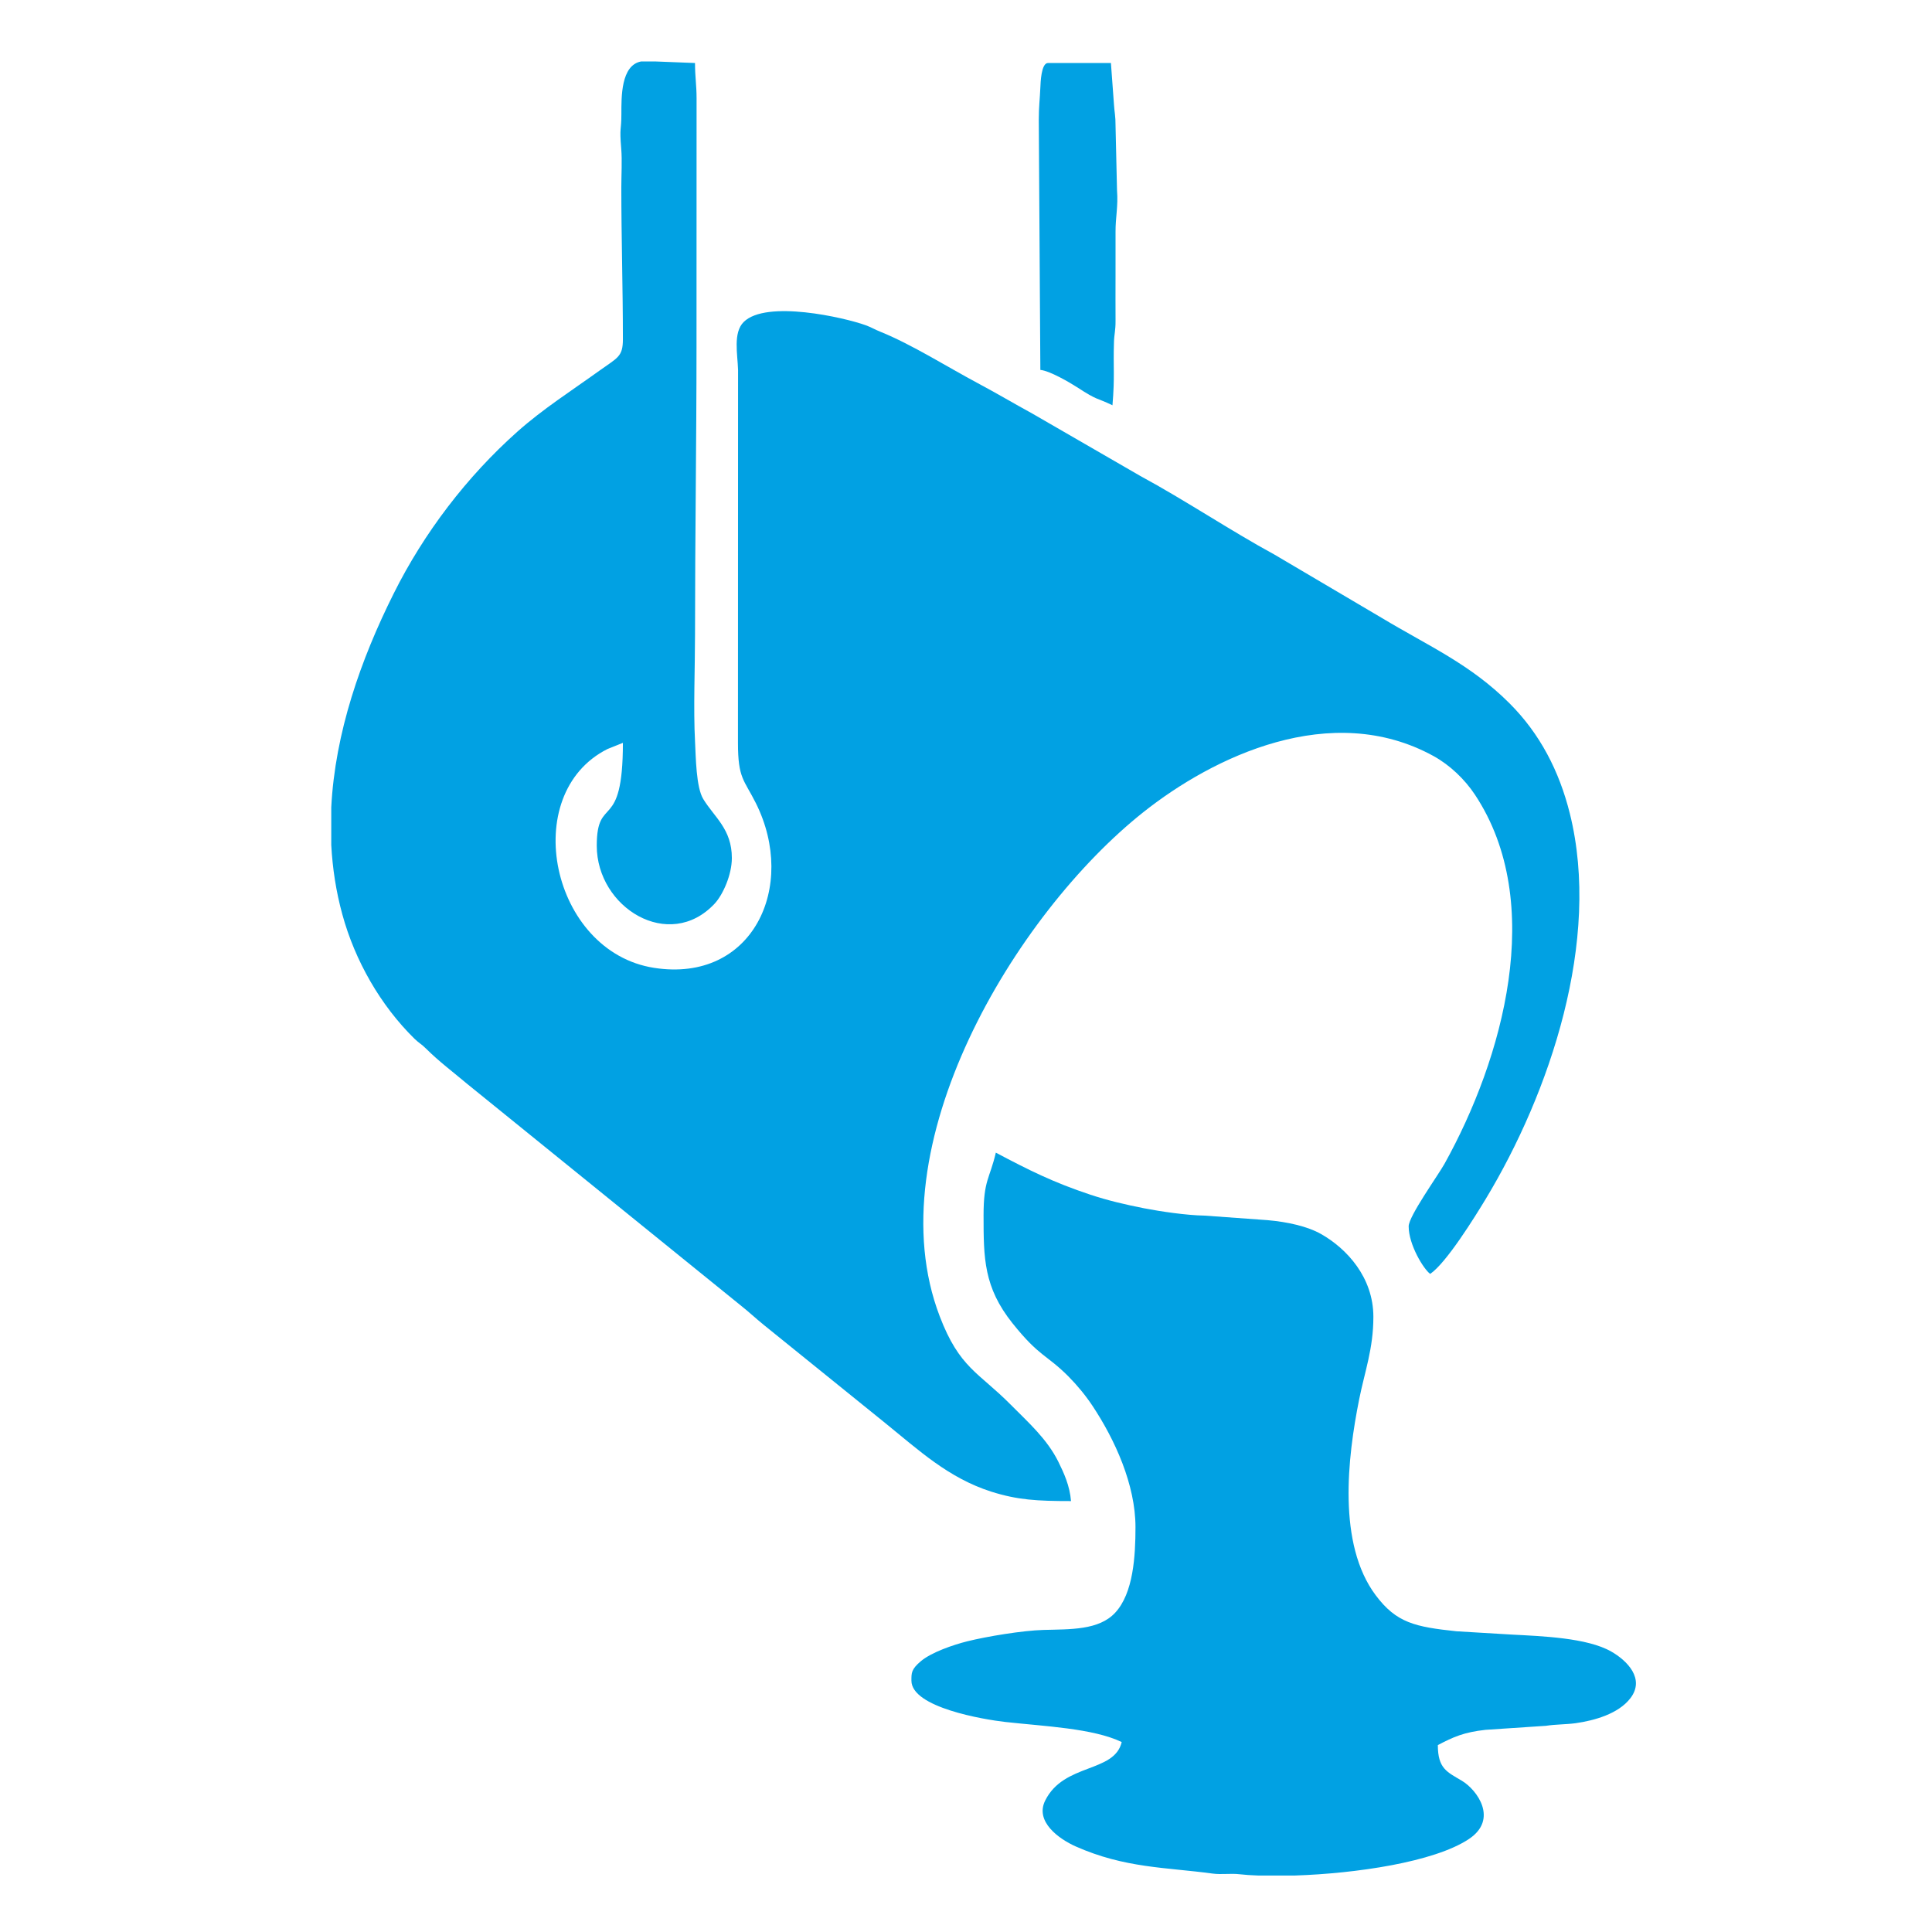
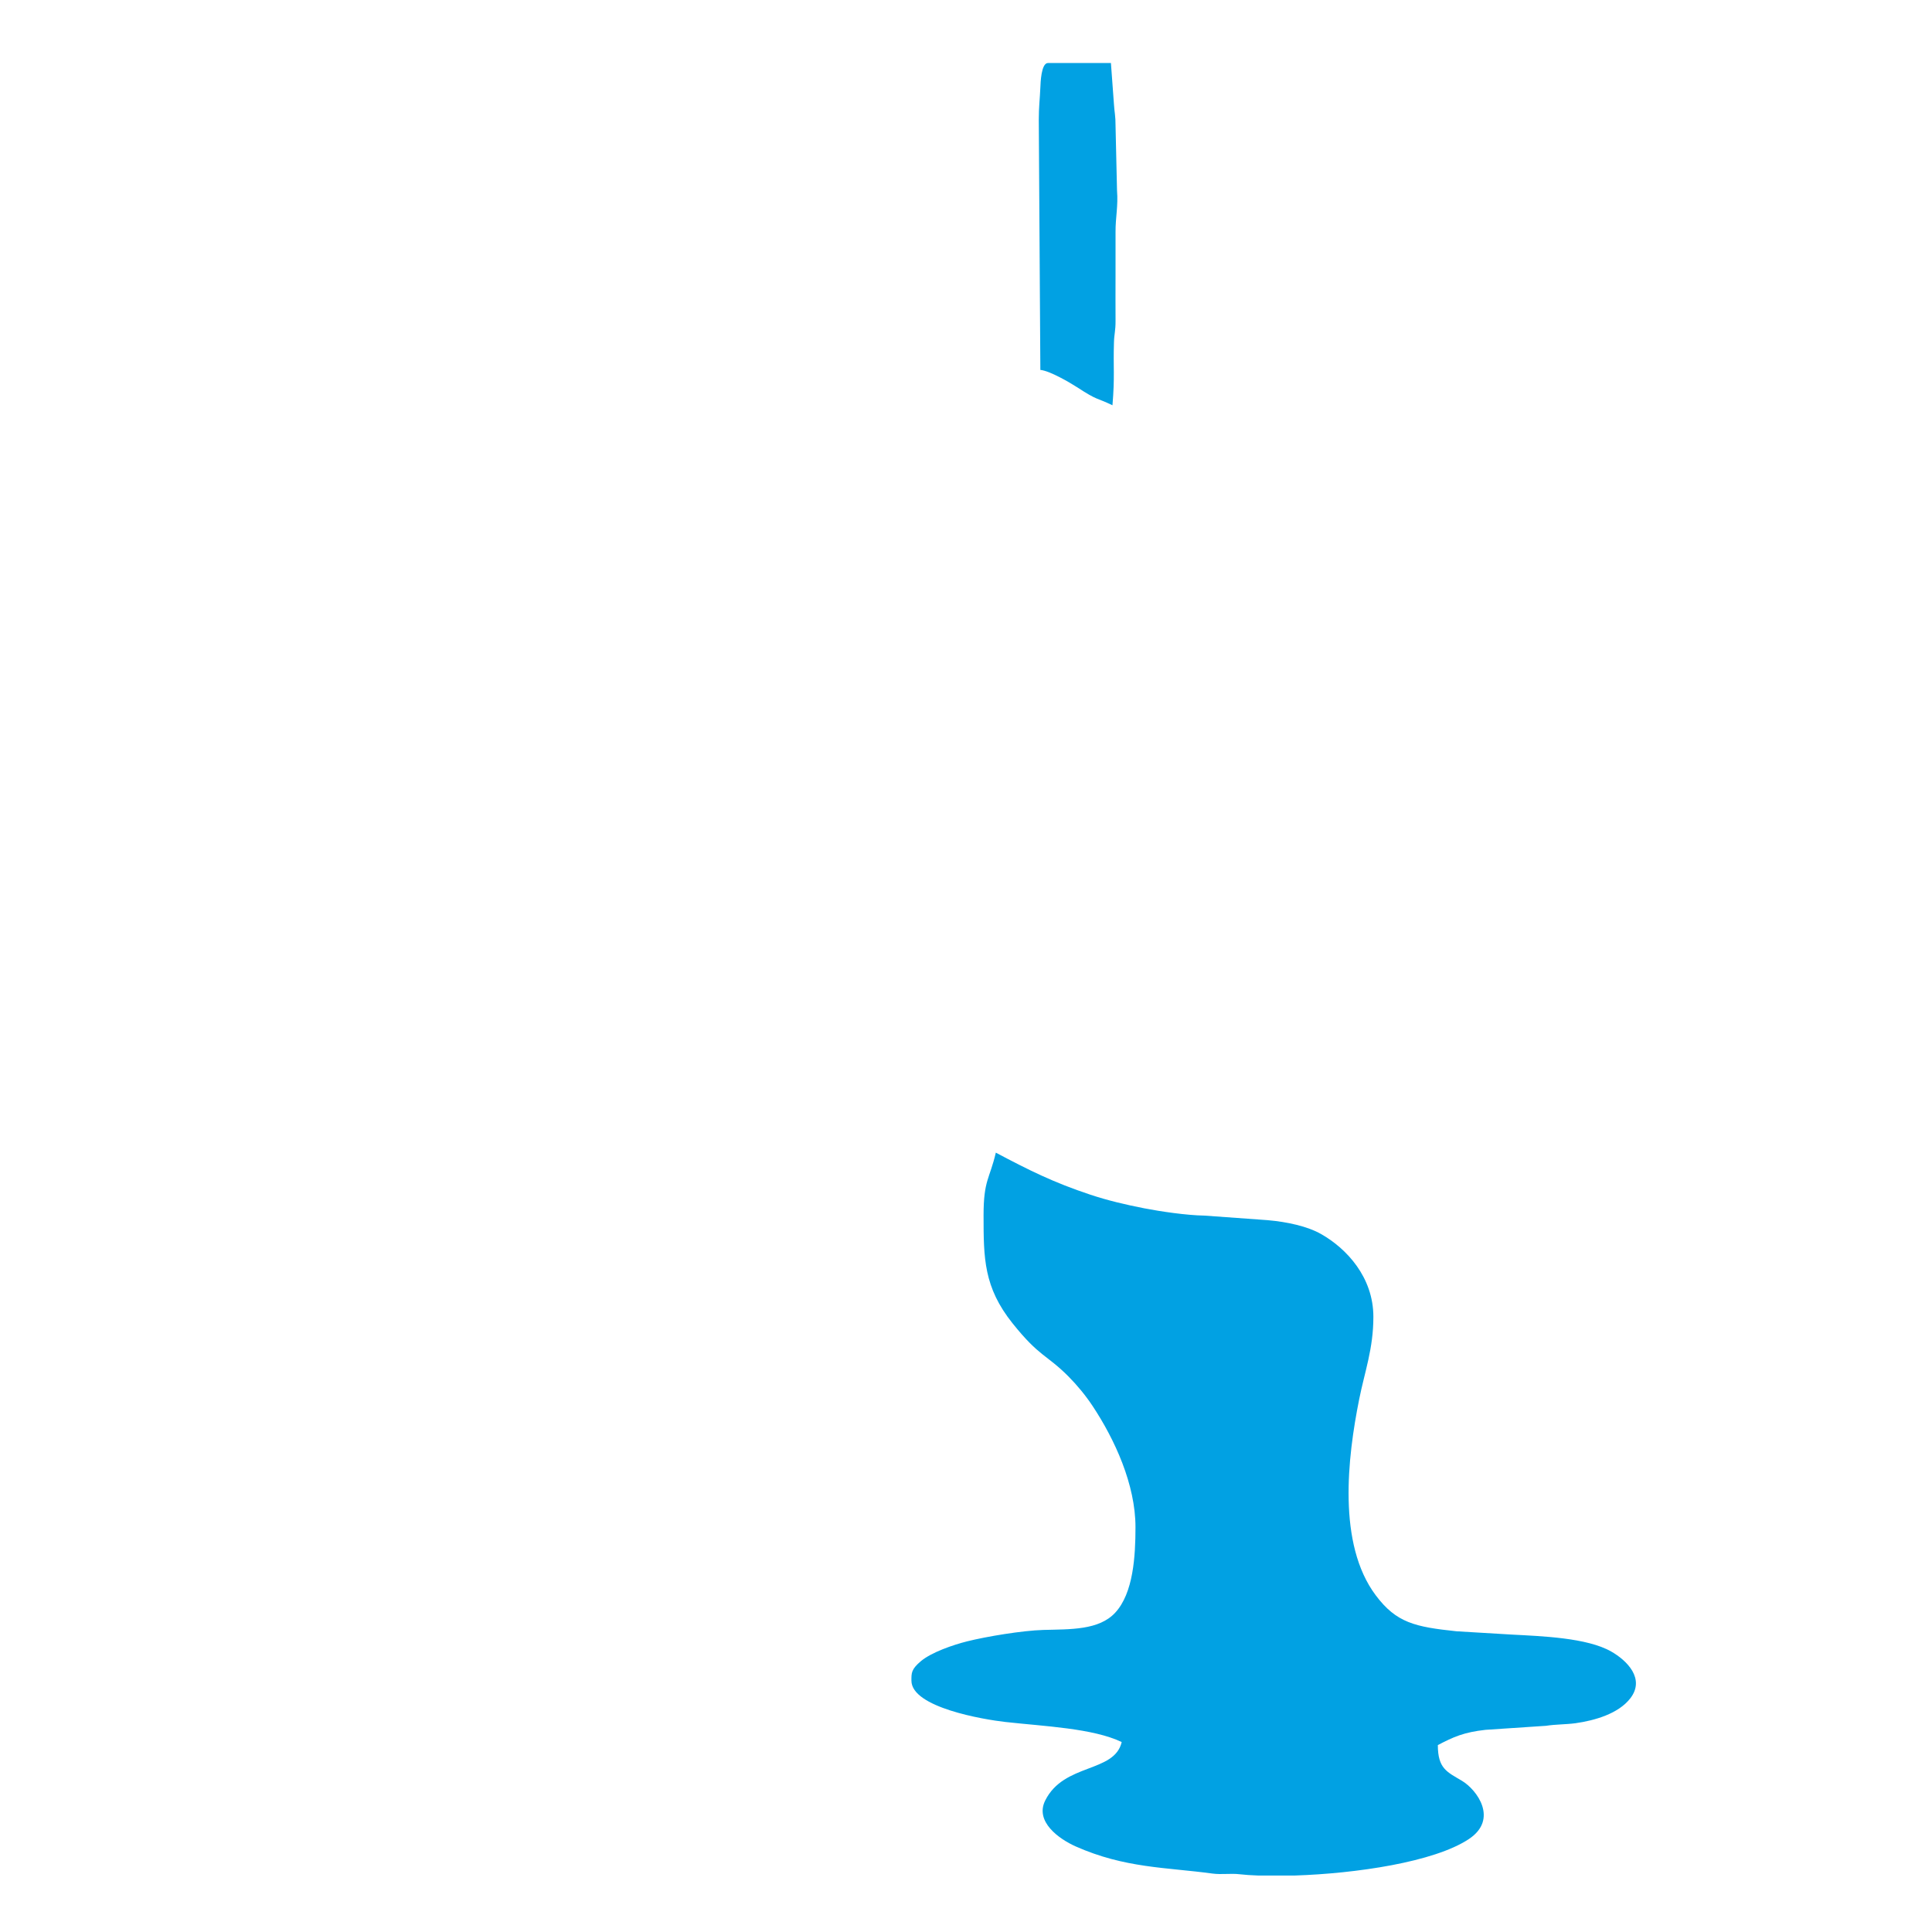
<svg xmlns="http://www.w3.org/2000/svg" xml:space="preserve" width="3508px" height="3508px" style="shape-rendering:geometricPrecision; text-rendering:geometricPrecision; image-rendering:optimizeQuality; fill-rule:evenodd; clip-rule:evenodd" viewBox="0 0 3508 3508">
  <defs>
    <style type="text/css">  .fil0 {fill:#01A1E3}  </style>
  </defs>
  <g id="Слой_x0020_1">
    <g id="_1404834810336">
-       <path class="fil0" d="M1131.02 615.97c0,31.92 -9.47,33.26 -42.99,57.31 -50.01,35.95 -102.69,69.6 -148.68,110.57 -91.74,81.75 -169.48,183.53 -224.5,293.84 -60,119.91 -106.5,253.01 -113.37,388.31l0 68.39c2.29,42.18 8.65,84.22 20.11,125.97 22.97,83.96 69.08,164.89 130.98,225.71 8.09,7.83 13.24,10.12 21.07,18 23.14,23.1 50.05,43.25 75.05,64.32l495.76 401.55c15.27,12.03 27.3,23.53 42.31,35.69l220.43 178.13c61.21,49.48 114.89,99.92 192.89,124.75 47.54,15.01 82.7,17.04 144.6,17.04 -2.29,-27.98 -12.72,-50.52 -23.1,-71.63 -20.67,-41.35 -54.2,-70.94 -86.25,-103.25 -58.27,-58.92 -93.13,-66.36 -129.08,-160.7 -117.87,-307.9 136.52,-730.26 369.8,-915.31 126.53,-100.44 340.86,-204.35 527.26,-101.66 29.45,16.36 56.23,41.92 74.87,70.04 130.03,196.38 50.57,479.67 -55.41,670.26 -11.89,21.2 -65.01,95.12 -65.01,113.37 0,33.4 26.9,77.48 39.06,86.39 29.2,-19.6 81.1,-103.43 100.83,-136 116.36,-192.71 210.18,-469.68 152.74,-699.98 -19.21,-77.17 -54.33,-144.87 -109.36,-199.89 -71.5,-71.5 -146.64,-103.82 -232.2,-155.29l-194.48 -114.76c-82.58,-45.03 -161.39,-98.28 -244.23,-143.14l-195.99 -113.24c-34.22,-18.69 -64.07,-36.51 -98.54,-54.9 -55.28,-29.45 -119.74,-70.29 -176.79,-93.39 -10.82,-4.32 -16.48,-8.13 -27.17,-12.02 -38.54,-13.93 -180.29,-46.37 -221.25,-5.84 -19.6,19.46 -11.08,58.52 -10.26,87.07l-0.17 677.14c0,65.02 10.99,66.49 32.57,109.61 75.57,151.53 -6.05,326.68 -184.75,298.95 -187.04,-28.89 -247.21,-315.56 -84.74,-397.35l27.99 -11.21c0,165.03 -47.45,92.7 -47.45,186.79 0,112.46 131.37,193.4 213.94,105.28 15.14,-16.22 31.36,-52.55 31.36,-82.96 0,-52.6 -31.74,-73.97 -51.9,-107.06 -13.11,-21.37 -13.5,-76.52 -14.97,-104.77 -3.12,-57.7 0,-135.7 0,-195 0,-176.96 2.68,-345.62 2.68,-521.2l0.13 -451.43c0,-24.05 -2.85,-38.54 -2.85,-64.06l-72.72 -2.85 -25 0c-36.9,6.74 -35.95,64.75 -35.95,94.9 0,32.83 -3.76,22.02 -0.26,64.07 1.73,20.54 0.13,48.23 0.13,69.59 0,92.7 2.86,180.86 2.86,275.85l0 0 0 0z" />
      <path class="fil0" d="M1785.89 2207.21c0,77.6 0.39,130.16 52.55,195.47 49.19,61.47 61.08,56.06 101.36,96.34 16.35,16.52 31.23,34.6 43.94,53.68 40.41,60.95 78,142.88 78,220.17 0,52.43 -3.81,119.91 -36.9,155.43 -29.59,31.92 -81.63,29.89 -130.42,31.23 -37.98,1.08 -103,11.89 -138.16,20.67 -25.52,6.36 -64.72,19.86 -83.92,35.82 -17.87,15.01 -17.43,21.63 -17.43,35.56 0,48.92 132.06,70.68 170.17,75.01 70.81,7.96 159.18,11.33 211.65,36.51 -13.23,56.36 -105.02,37.8 -138.94,106.23 -19.07,38.24 25.01,69.73 55.29,83.23 89.58,39.75 164.33,37.85 248.81,49.36 15.96,2.16 32.7,-0.7 48.92,1.21 9.73,1.08 20.81,1.9 33.01,2.29l67.95 0c109.48,-3.63 252.1,-24.18 315.34,-66.23 54.07,-35.94 14.75,-89.36 -12.59,-105.72 -27.16,-16.17 -43.77,-22.14 -43.77,-64.84 28.38,-15.01 47.58,-23.4 86.64,-27.73l109.61 -7.3c18.26,-2.82 35.56,-2.3 53.81,-4.72 34.44,-4.89 77.82,-17.04 99.58,-45.42 27.04,-35.25 -6.05,-68.39 -34.86,-84.74 -43.91,-25.13 -126.48,-27.86 -181.12,-30.8l-99.88 -5.97c-75.13,-7.95 -109.05,-15.27 -146.51,-65.27 -69.99,-93.26 -51.21,-250.59 -30.15,-355.74 10.04,-50.4 25.83,-91.92 25.83,-149.89 0,-72.02 -48.67,-124.1 -94.86,-150.31 -24.62,-14.06 -61.38,-22.15 -97.33,-25.27l-114.33 -8.26c-33.26,-0.52 -80.97,-7.7 -109.48,-13.24 -33.96,-6.61 -66.92,-14.44 -97.89,-24.74 -66.74,-22.15 -111.47,-44.47 -171.64,-76.35 -11.21,48.1 -22.28,49.32 -22.28,114.33l0 0z" />
      <path class="fil0" d="M1886.16 217.53l2.85 454.15c16.87,1.47 53.38,22.84 66.36,31.23 39.19,25.52 33.39,17.95 64.58,32.96 4.45,-53.63 1.21,-67.04 2.72,-114.32 0.39,-14.88 2.99,-21.11 2.86,-38.93 -0.3,-53.95 0.26,-107.89 0,-161.83 -0.18,-25.52 4.97,-46.63 2.68,-75.01l-2.68 -117.18c0.13,-17.69 -2.04,-25.26 -2.86,-38.93l-5.53 -75.27 -114.24 0c-12.55,0 -13.5,36.25 -13.89,44.6 -0.95,21.76 -2.85,34.87 -2.85,58.53l0 0z" />
    </g>
  </g>
</svg>